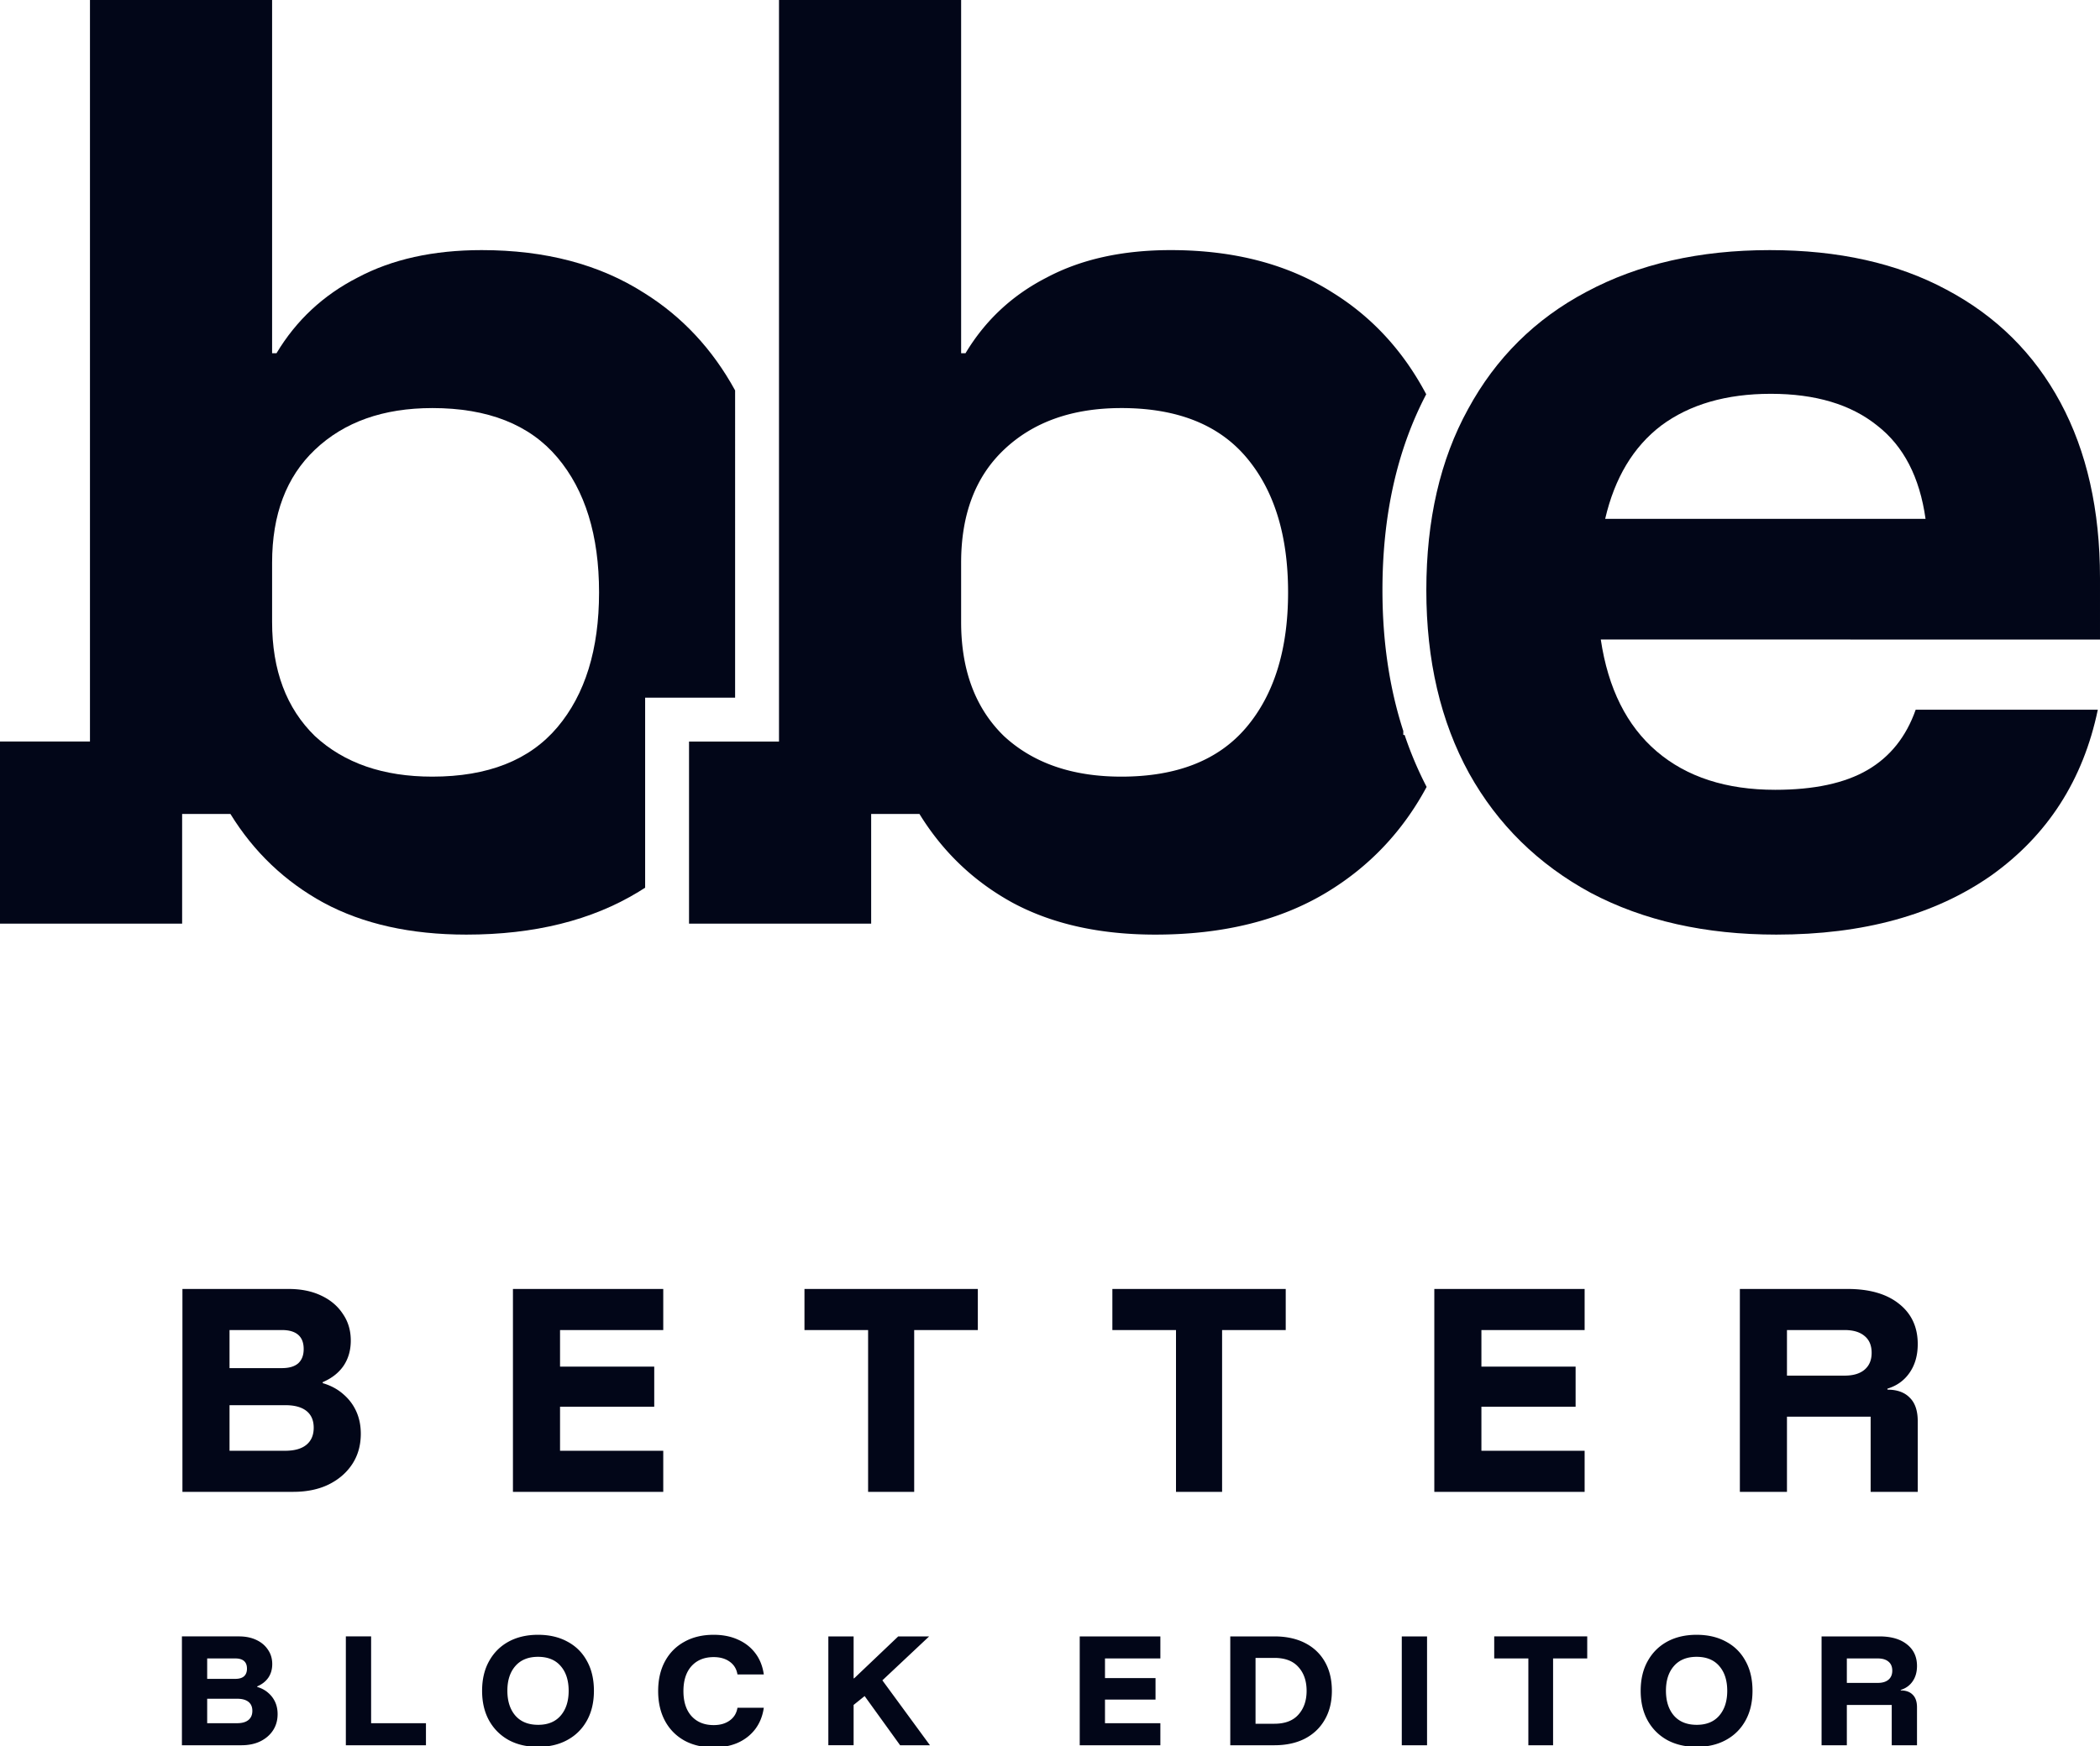
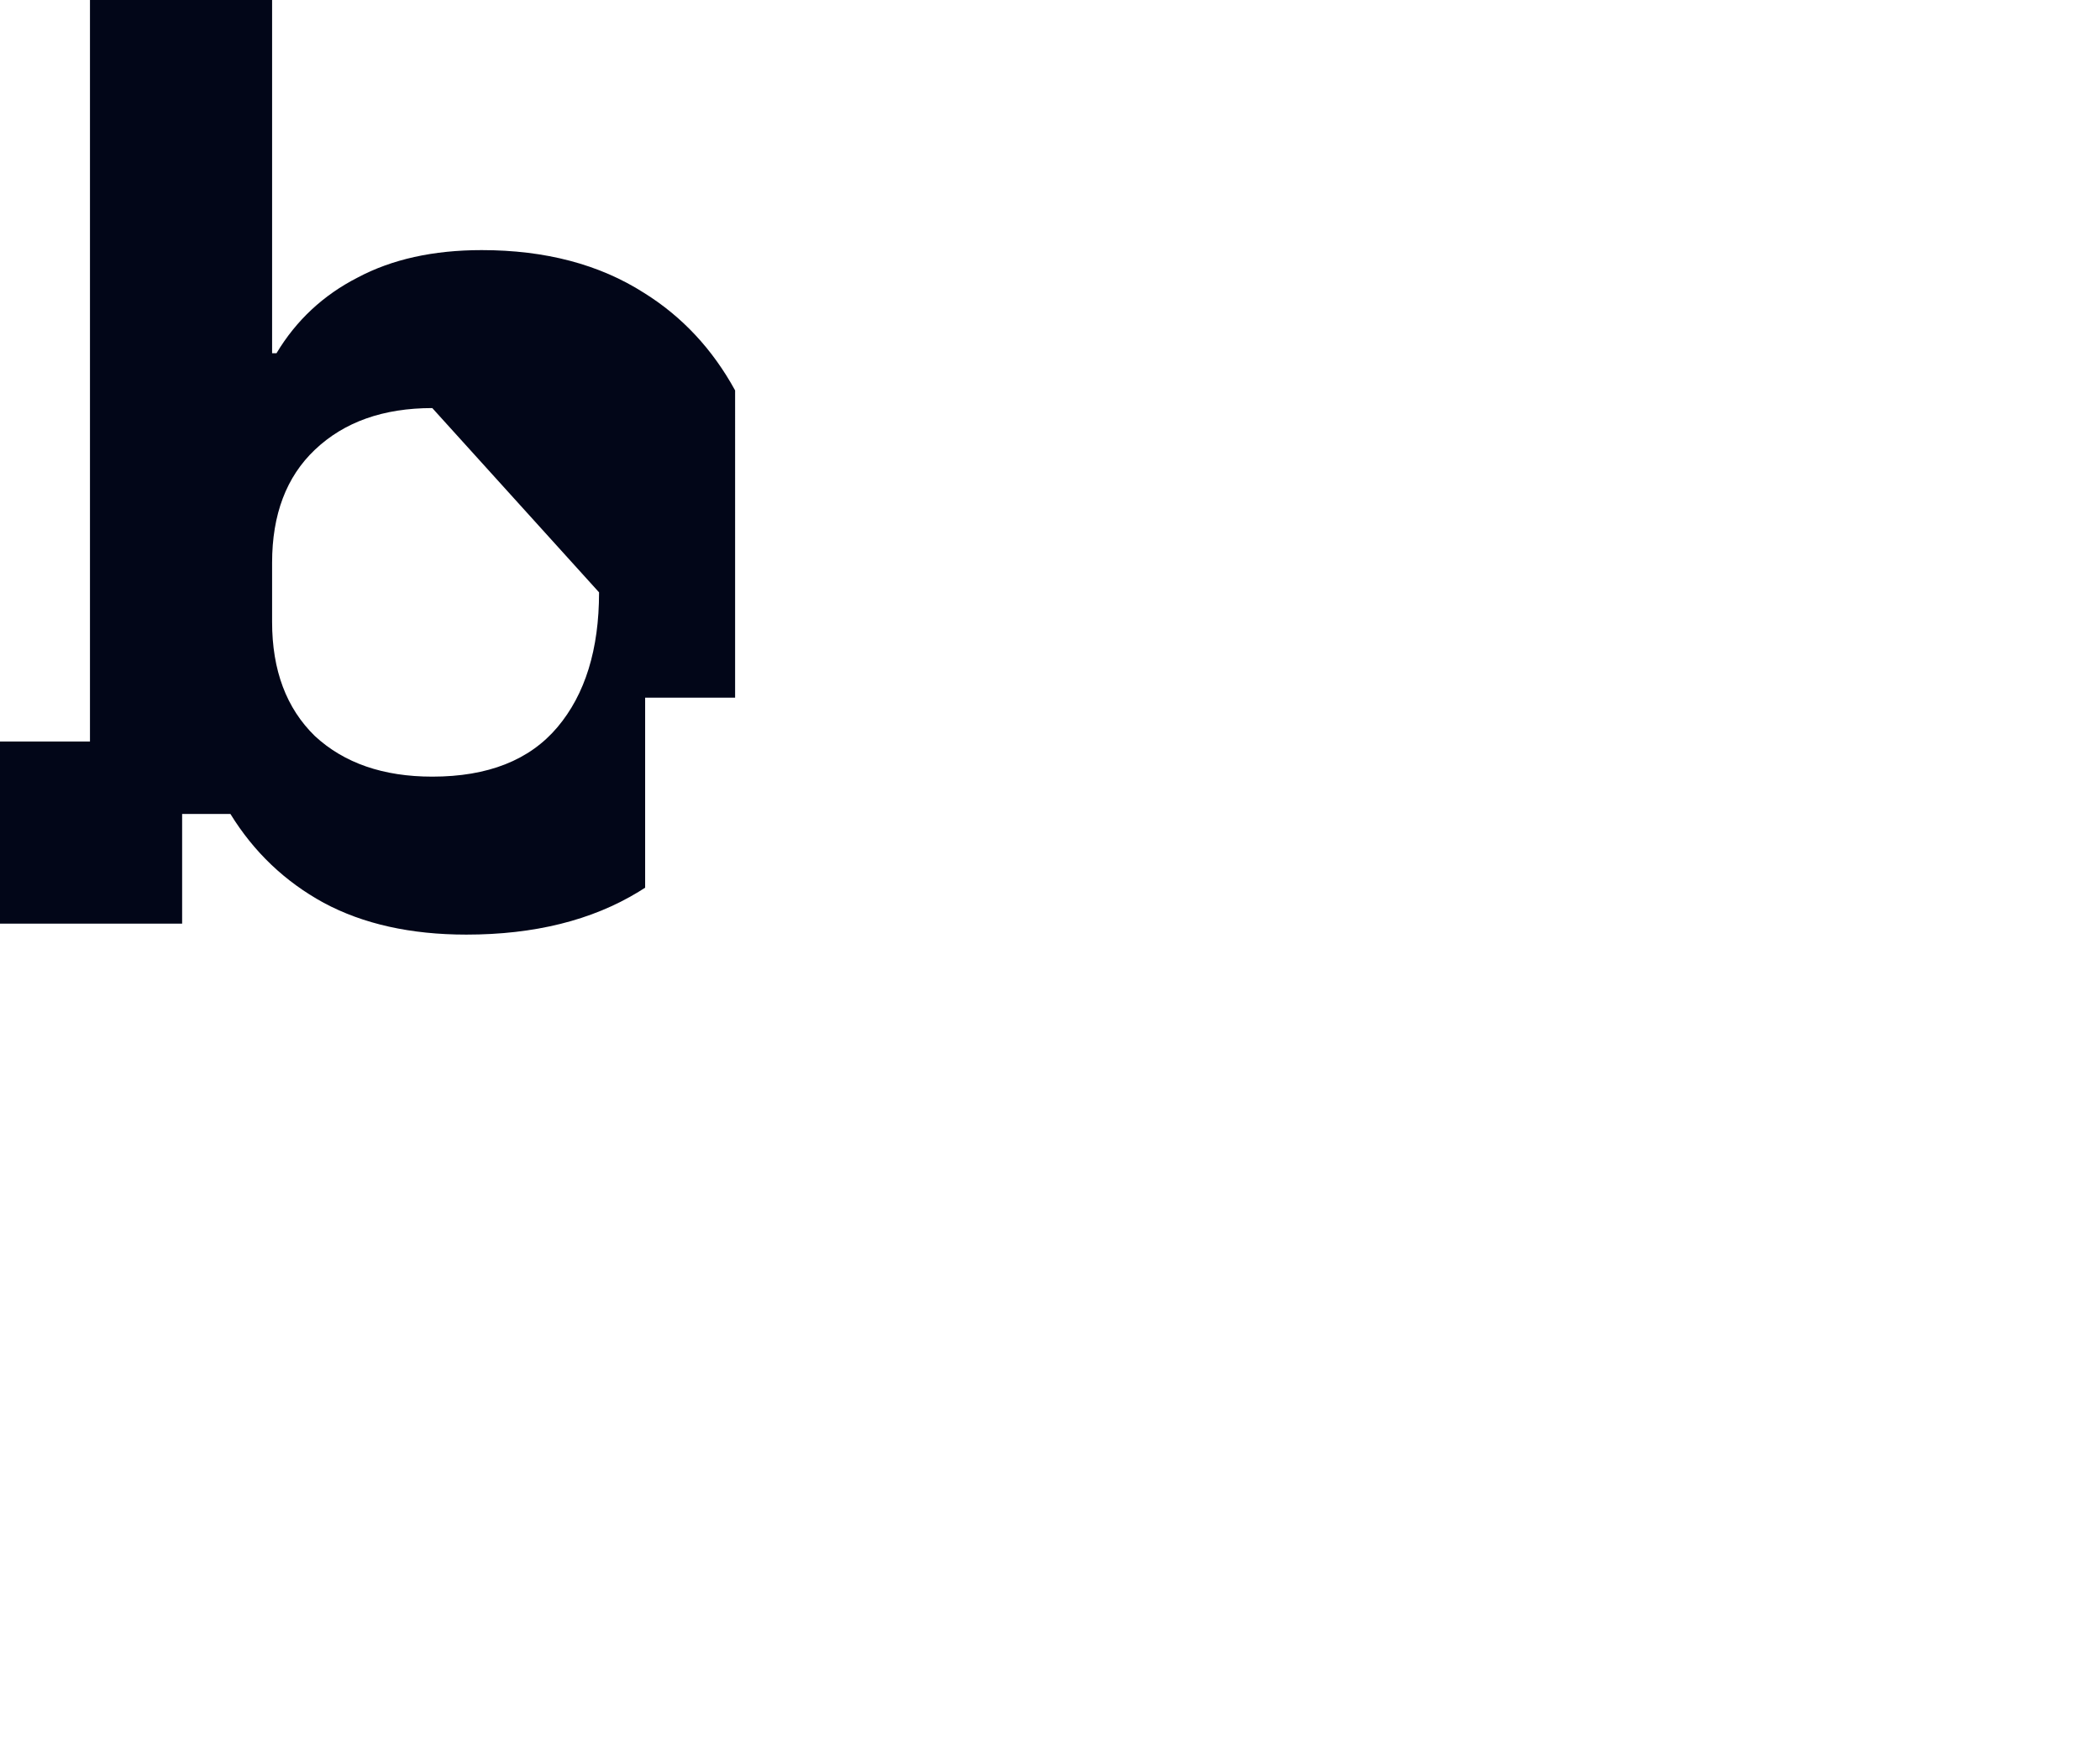
<svg xmlns="http://www.w3.org/2000/svg" width="957" height="796" fill="none" viewBox="0 0 957 796">
  <g clip-path="url(#a)">
-     <path fill="#020618" d="M830.117 795.499v-49.612h26.338c5.349 0 9.534 1.204 12.556 3.613 3.062 2.41 4.594 5.697 4.594 9.862 0 2.776-.674 5.124-2.022 7.043-1.306 1.879-3.103 3.165-5.39 3.859v.245c2.369 0 4.186.654 5.452 1.96 1.306 1.266 1.96 3.185 1.96 5.758v17.272H862.09v-18.375h-20.458v18.375h-11.515Zm11.515-28.42h14.088c2.123 0 3.756-.49 4.9-1.47 1.143-.98 1.715-2.348 1.715-4.104 0-1.796-.572-3.164-1.715-4.103-1.144-.98-2.777-1.47-4.9-1.47h-14.088v11.147Zm-68.472 29.156c-5.104 0-9.576-1.041-13.414-3.124-3.798-2.123-6.758-5.084-8.881-8.881-2.124-3.838-3.185-8.351-3.185-13.536 0-5.227 1.061-9.739 3.185-13.537 2.123-3.838 5.083-6.798 8.881-8.881 3.838-2.082 8.31-3.124 13.414-3.124 5.145 0 9.616 1.042 13.413 3.124 3.839 2.042 6.799 4.982 8.882 8.82 2.123 3.798 3.185 8.33 3.185 13.598 0 5.185-1.062 9.698-3.185 13.536-2.124 3.838-5.104 6.799-8.943 8.881-3.797 2.083-8.248 3.124-13.352 3.124Zm.061-10.045c4.451 0 7.881-1.409 10.29-4.226 2.409-2.818 3.614-6.575 3.614-11.27 0-4.737-1.205-8.494-3.614-11.27-2.409-2.818-5.86-4.227-10.351-4.227-4.451 0-7.902 1.409-10.352 4.227-2.409 2.776-3.613 6.513-3.613 11.208 0 4.737 1.204 8.514 3.613 11.332 2.45 2.817 5.921 4.226 10.413 4.226Zm-65.458 9.309h-11.27v-39.567h-15.557v-10.045h42.385v10.045h-15.558v39.567Zm-68.952 0v-49.612h11.515v49.612h-11.515Zm-78.161 0v-49.612h20.09c5.39 0 10.045 1 13.965 3.001s6.942 4.859 9.065 8.575c2.124 3.716 3.185 8.126 3.185 13.23 0 5.063-1.082 9.453-3.246 13.169-2.123 3.716-5.145 6.594-9.065 8.636-3.92 2.001-8.554 3.001-13.904 3.001h-20.09Zm11.515-9.8h8.575c4.86 0 8.514-1.388 10.964-4.165 2.491-2.776 3.736-6.39 3.736-10.841 0-4.492-1.245-8.105-3.736-10.841-2.45-2.777-6.104-4.165-10.964-4.165h-8.575v30.012Zm-43.37 9.8h-36.75v-49.612h36.75v10.045H503.56v8.942h23.03v9.8h-23.03v10.78h25.235v10.045Zm-151.307 0v-49.612h11.515v19.11h.245l20.09-19.11h14.088l-21.315 20.028 21.682 29.584h-13.597l-16.17-22.417-5.023 4.042v18.375h-11.515Zm-52.26.981c-5.104 0-9.555-1.041-13.353-3.124-3.797-2.123-6.737-5.104-8.82-8.942-2.082-3.88-3.123-8.412-3.123-13.598 0-5.227 1.041-9.759 3.123-13.597 2.083-3.839 5.023-6.799 8.82-8.882 3.798-2.123 8.249-3.185 13.353-3.185 4.165 0 7.86.735 11.086 2.205 3.226 1.43 5.86 3.492 7.901 6.187 2.042 2.695 3.328 5.92 3.859 9.677h-12.005c-.408-2.491-1.592-4.43-3.552-5.819-1.92-1.388-4.349-2.082-7.289-2.082-4.247 0-7.616 1.368-10.106 4.104-2.45 2.735-3.675 6.533-3.675 11.392 0 4.859 1.225 8.657 3.675 11.393 2.49 2.735 5.859 4.103 10.106 4.103 2.94 0 5.369-.694 7.289-2.082 1.96-1.388 3.144-3.328 3.552-5.819h12.005c-.531 3.716-1.817 6.942-3.859 9.678-2.041 2.695-4.675 4.777-7.901 6.247-3.226 1.429-6.921 2.144-11.086 2.144Zm-80.049-.245c-5.104 0-9.575-1.041-13.414-3.124-3.797-2.123-6.757-5.084-8.881-8.881-2.123-3.838-3.185-8.351-3.185-13.536 0-5.227 1.062-9.739 3.185-13.537 2.124-3.838 5.084-6.798 8.881-8.881 3.839-2.082 8.31-3.124 13.414-3.124 5.145 0 9.616 1.042 13.414 3.124 3.838 2.042 6.799 4.982 8.881 8.82 2.124 3.798 3.185 8.33 3.185 13.598 0 5.185-1.061 9.698-3.185 13.536-2.123 3.838-5.104 6.799-8.942 8.881-3.798 2.083-8.249 3.124-13.353 3.124Zm.061-10.045c4.451 0 7.881-1.409 10.29-4.226 2.41-2.818 3.614-6.575 3.614-11.27 0-4.737-1.204-8.494-3.614-11.27-2.409-2.818-5.859-4.227-10.351-4.227-4.451 0-7.901 1.409-10.351 4.227-2.409 2.776-3.614 6.513-3.614 11.208 0 4.737 1.205 8.514 3.614 11.332 2.45 2.817 5.921 4.226 10.412 4.226Zm-87.635 9.309v-49.612h11.515v39.567h24.99v10.045h-36.505Zm-74.705 0v-49.612h25.97c3.022 0 5.656.531 7.902 1.592 2.286 1.062 4.063 2.552 5.328 4.471 1.307 1.879 1.96 4.063 1.96 6.554 0 2.369-.592 4.431-1.776 6.186-1.184 1.715-2.879 3.043-5.084 3.982v.245c1.96.571 3.635 1.47 5.023 2.695a11.938 11.938 0 0 1 3.185 4.226c.735 1.633 1.102 3.45 1.102 5.451 0 2.818-.694 5.288-2.082 7.411-1.388 2.124-3.328 3.798-5.819 5.023-2.45 1.184-5.329 1.776-8.636 1.776H82.9Zm11.515-10.045h13.598c2.287 0 4.022-.49 5.206-1.47 1.184-.98 1.776-2.368 1.776-4.165 0-1.796-.592-3.164-1.776-4.104-1.184-.939-2.899-1.408-5.145-1.408H94.415v11.147Zm0-20.212h12.802c1.755 0 3.083-.388 3.981-1.164.898-.817 1.347-1.98 1.347-3.491 0-1.552-.449-2.716-1.347-3.492-.898-.775-2.226-1.163-3.981-1.163H94.415v9.31Zm698.464-85.244v-92.475h49.092c9.97 0 17.771 2.246 23.404 6.736 5.708 4.491 8.562 10.618 8.562 18.381 0 5.176-1.256 9.552-3.767 13.129-2.436 3.501-5.785 5.899-10.047 7.193v.456c4.414 0 7.801 1.218 10.161 3.654 2.435 2.359 3.653 5.936 3.653 10.731v32.195h-21.463v-34.25h-38.132v34.25h-21.463Zm21.463-52.973h26.259c3.957 0 7.002-.913 9.133-2.74 2.131-1.827 3.197-4.376 3.197-7.649 0-3.349-1.066-5.899-3.197-7.649-2.131-1.827-5.176-2.74-9.133-2.74h-26.259v20.778Zm-92.209 52.973h-68.5v-92.475h68.5v18.724h-47.037v16.668h42.927v18.267h-42.927v20.093h47.037v18.723Zm-165.206 0H535.92v-73.751h-28.998v-18.724h79.003v18.724h-28.998v73.751Zm-140.317 0h-21.006v-73.751h-28.999v-18.724h79.004v18.724H416.61v73.751Zm-114.358 0h-68.5v-92.475h68.5v18.724h-47.037v16.668h42.927v18.267h-42.927v20.093h47.037v18.723Zm-219.118 0v-92.475h48.406c5.633 0 10.542.99 14.728 2.969 4.262 1.979 7.573 4.757 9.932 8.334 2.436 3.501 3.654 7.573 3.654 12.216 0 4.414-1.104 8.258-3.311 11.531-2.207 3.196-5.366 5.67-9.476 7.42v.457c3.653 1.066 6.774 2.74 9.362 5.023 2.588 2.208 4.566 4.833 5.936 7.878 1.37 3.044 2.055 6.431 2.055 10.161 0 5.251-1.293 9.856-3.881 13.814s-6.203 7.078-10.846 9.362c-4.567 2.207-9.933 3.31-16.098 3.31H83.134Zm21.463-18.723h25.345c4.262 0 7.497-.913 9.704-2.74 2.208-1.827 3.311-4.414 3.311-7.763s-1.103-5.899-3.311-7.649c-2.207-1.751-5.404-2.626-9.59-2.626h-25.459v20.778Zm0-37.675h23.861c3.273 0 5.746-.723 7.421-2.169 1.674-1.522 2.511-3.691 2.511-6.508 0-2.892-.837-5.061-2.511-6.507-1.675-1.446-4.148-2.169-7.421-2.169h-23.861V623.6Z" />
-     <path fill="#020618" fill-rule="evenodd" d="M124 161h2c9-15 21.333-26.5 37-34.5 15.667-8.333 34.5-12.5 56.5-12.5 29 0 53.667 6.5 74 19.5 17.355 10.811 31.187 25.629 41.5 44.453V318h-41v86.615c-.988.64-1.988 1.268-3 1.885-21.333 13-47.5 19.5-78.5 19.5-25.333 0-47-4.833-65-14.5-17.667-9.667-31.833-23.167-42.5-40.5H83v50H0v-83h41V0h83v161Zm73 25c-22.333 0-40.167 6.333-53.5 19-13 12.333-19.5 29.5-19.5 51.5v27c0 22 6.5 39.333 19.5 52 13.333 12.333 31.167 18.5 53.5 18.5 25.333 0 44.333-7.5 57-22.5 12.667-15 19-35.5 19-61.5s-6.333-46.5-19-61.5-31.667-22.5-57-22.5Z" clip-rule="evenodd" />
-     <path fill="#020618" fill-rule="evenodd" d="M438 161h2c9-15 21.333-26.5 37-34.5 15.667-8.333 34.5-12.5 56.5-12.5 29 0 53.667 6.5 74 19.5 17.891 11.145 32.039 26.549 42.446 46.211C636.386 205.604 630 235.595 630 269c0 22.977 3.096 44.433 9.5 64.175V335h.604a167.37 167.37 0 0 0 10.028 23.682c-10.837 20.147-25.88 36.086-45.132 47.818-21.333 13-47.5 19.5-78.5 19.5-25.333 0-47-4.833-65-14.5-17.667-9.667-31.833-23.167-42.5-40.5h-22v50h-83v-83h41V0h83v161Zm73 25c-22.333 0-40.167 6.333-53.5 19-13 12.333-19.5 29.5-19.5 51.5v27c0 22 6.5 39.333 19.5 52 13.333 12.333 31.167 18.5 53.5 18.5 25.333 0 44.333-7.5 57-22.5 12.667-15 19-35.5 19-61.5s-6.333-46.5-19-61.5-31.667-22.5-57-22.5Z" clip-rule="evenodd" />
-     <path fill="#020618" d="M809.5 426c-32.333 0-60.5-6.333-84.5-19-24-13-42.5-31.167-55.5-54.5-13-23.667-19.5-51.5-19.5-83.5s6.333-59.5 19-82.5c12.667-23.333 30.667-41.167 54-53.5 23.667-12.667 51.5-19 83.5-19 31.333 0 58.167 6 80.5 18 22.667 12 40 29.167 52 51.5s18 49 18 80v28H729.5c3.333 22.333 11.833 39.333 25.5 51 13.667 11.667 31.667 17.5 54 17.5 17.667 0 31.667-3 42-9 10.333-6 17.667-15.167 22-27.5h83c-6.667 32-22.833 57.167-48.5 75.5-25.667 18-58.333 27-98 27Zm-78-189.5h146c-2.667-19-10-33.167-22-42.5-12-9.667-28.167-14.5-48.5-14.5s-37 4.833-50 14.5c-12.667 9.667-21.167 23.833-25.5 42.5Z" />
+     <path fill="#020618" fill-rule="evenodd" d="M124 161h2c9-15 21.333-26.5 37-34.5 15.667-8.333 34.5-12.5 56.5-12.5 29 0 53.667 6.5 74 19.5 17.355 10.811 31.187 25.629 41.5 44.453V318h-41v86.615c-.988.64-1.988 1.268-3 1.885-21.333 13-47.5 19.5-78.5 19.5-25.333 0-47-4.833-65-14.5-17.667-9.667-31.833-23.167-42.5-40.5H83v50H0v-83h41V0h83v161Zm73 25c-22.333 0-40.167 6.333-53.5 19-13 12.333-19.5 29.5-19.5 51.5v27c0 22 6.5 39.333 19.5 52 13.333 12.333 31.167 18.5 53.5 18.5 25.333 0 44.333-7.5 57-22.5 12.667-15 19-35.5 19-61.5Z" clip-rule="evenodd" />
  </g>
  <defs>
    <clipPath id="a">
      <path fill="#fff" d="M0 0h957v796H0z" />
    </clipPath>
  </defs>
</svg>